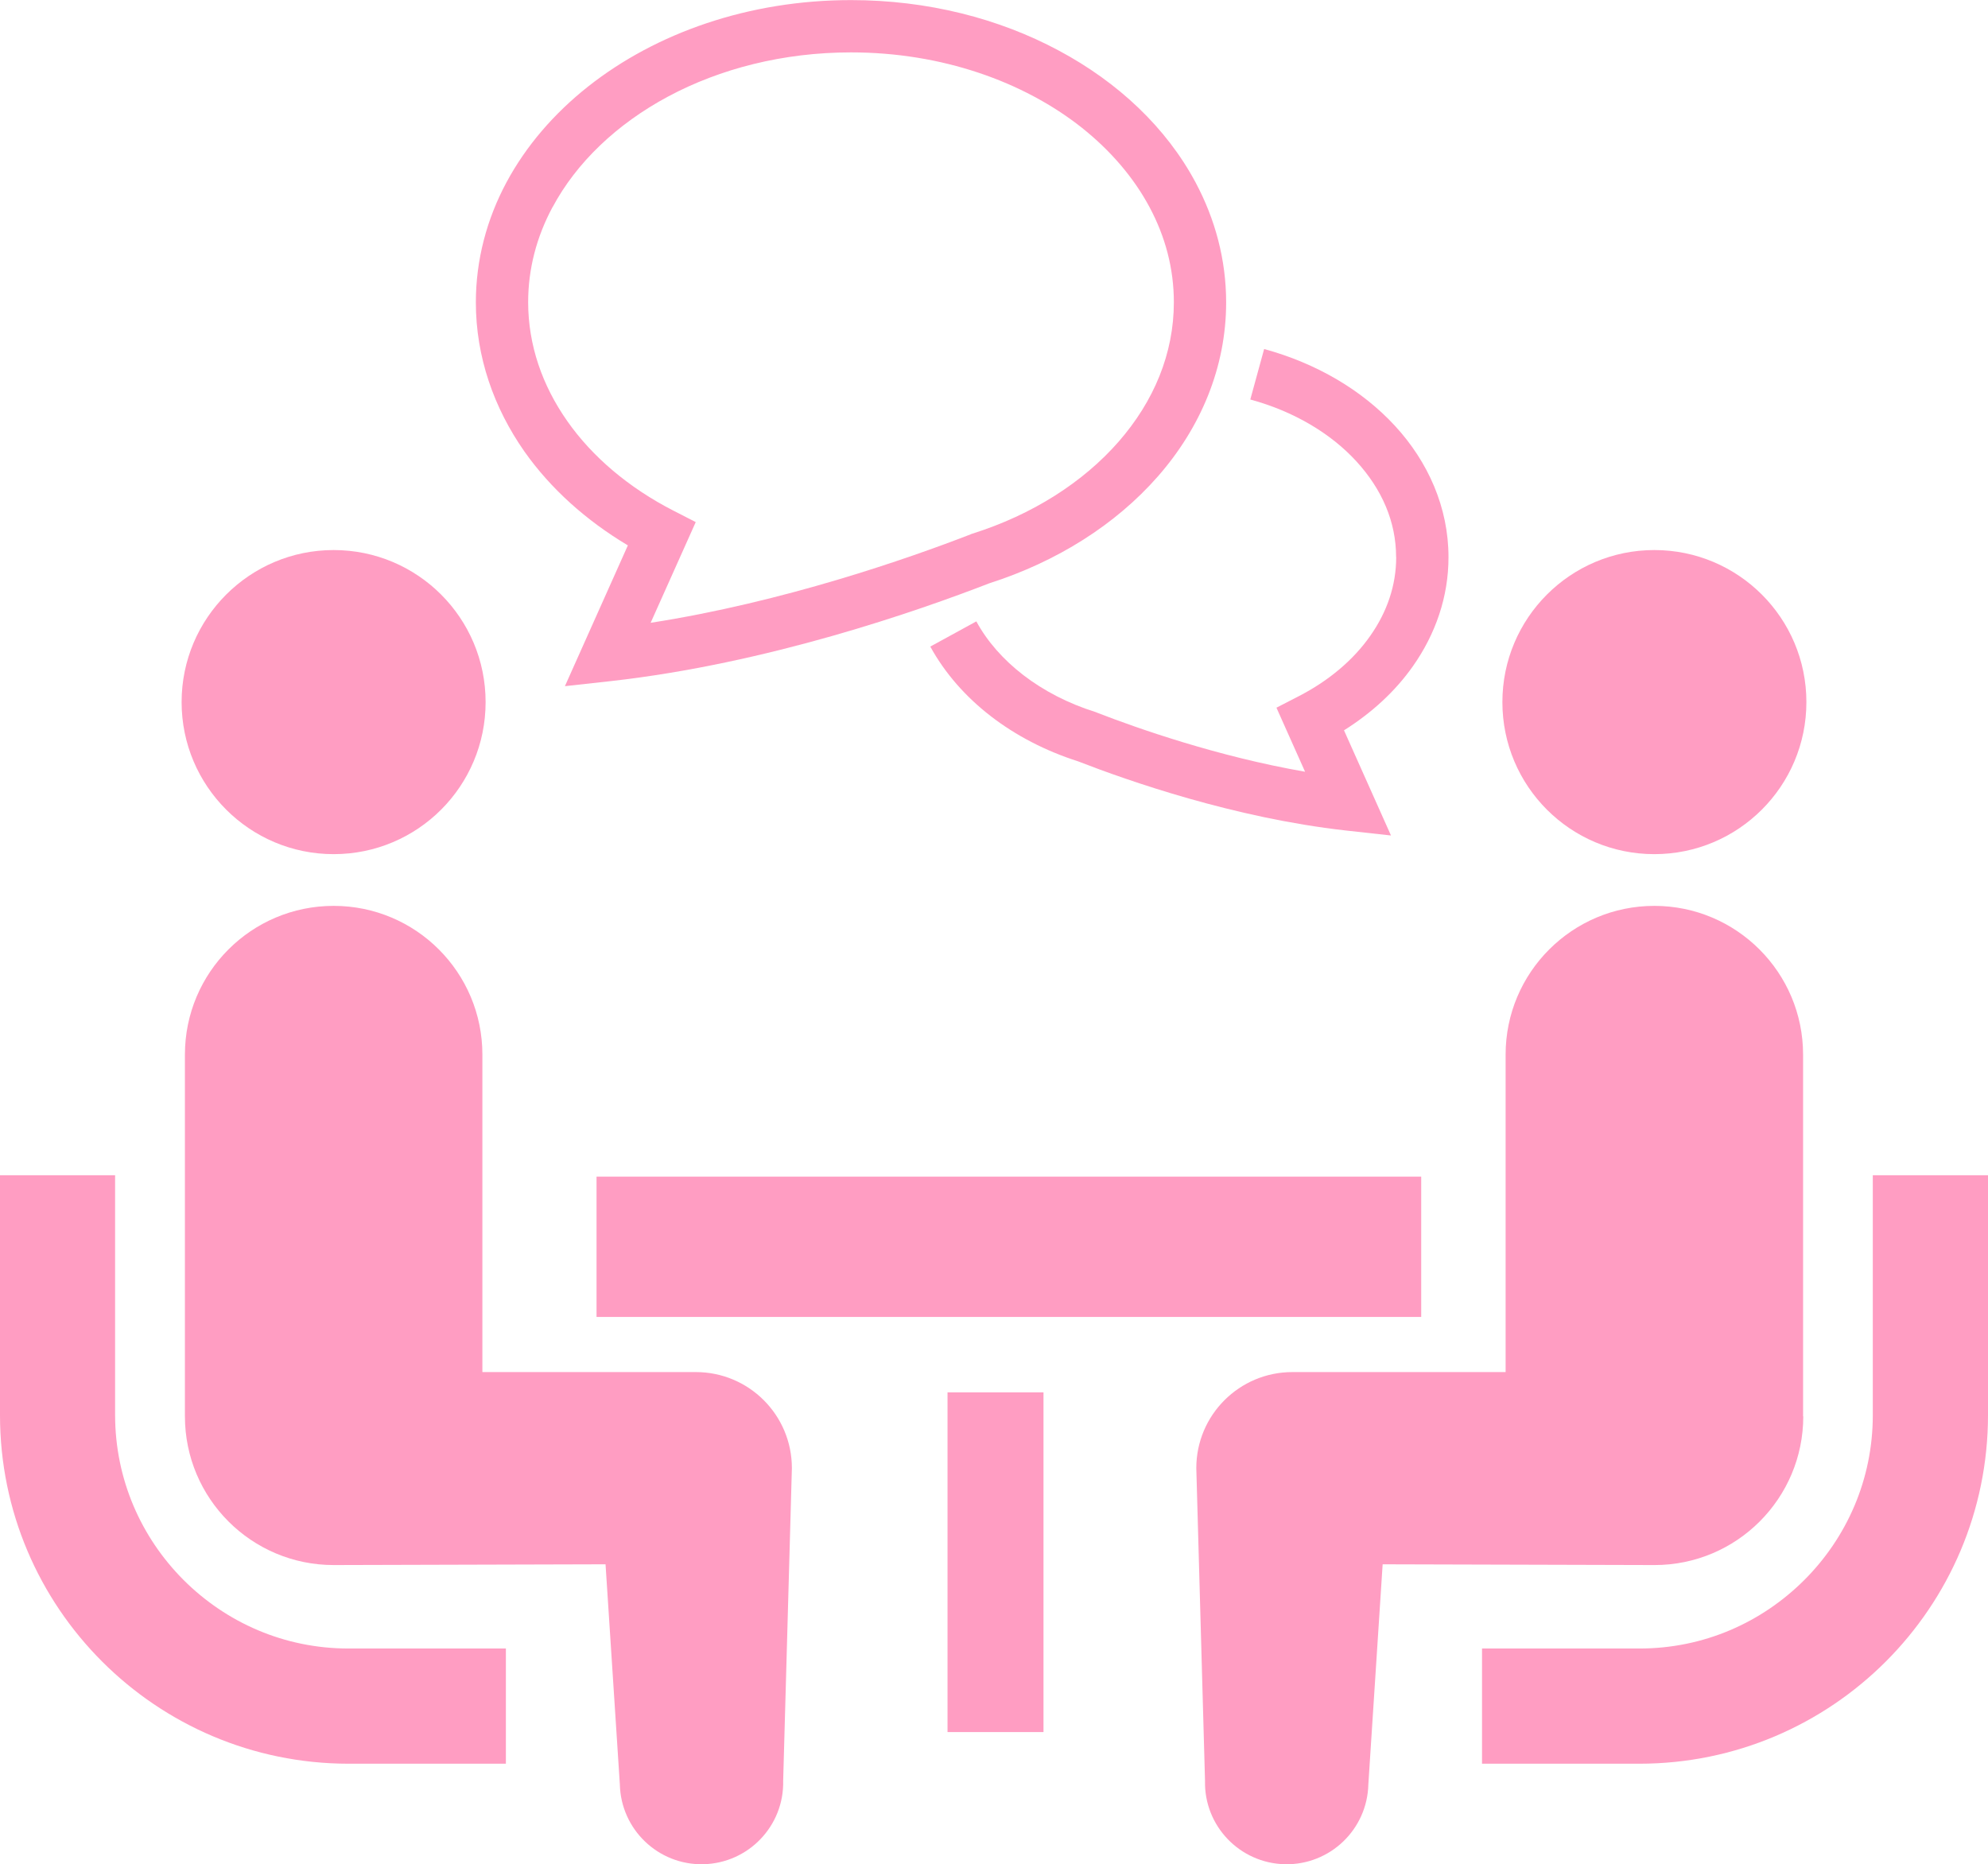
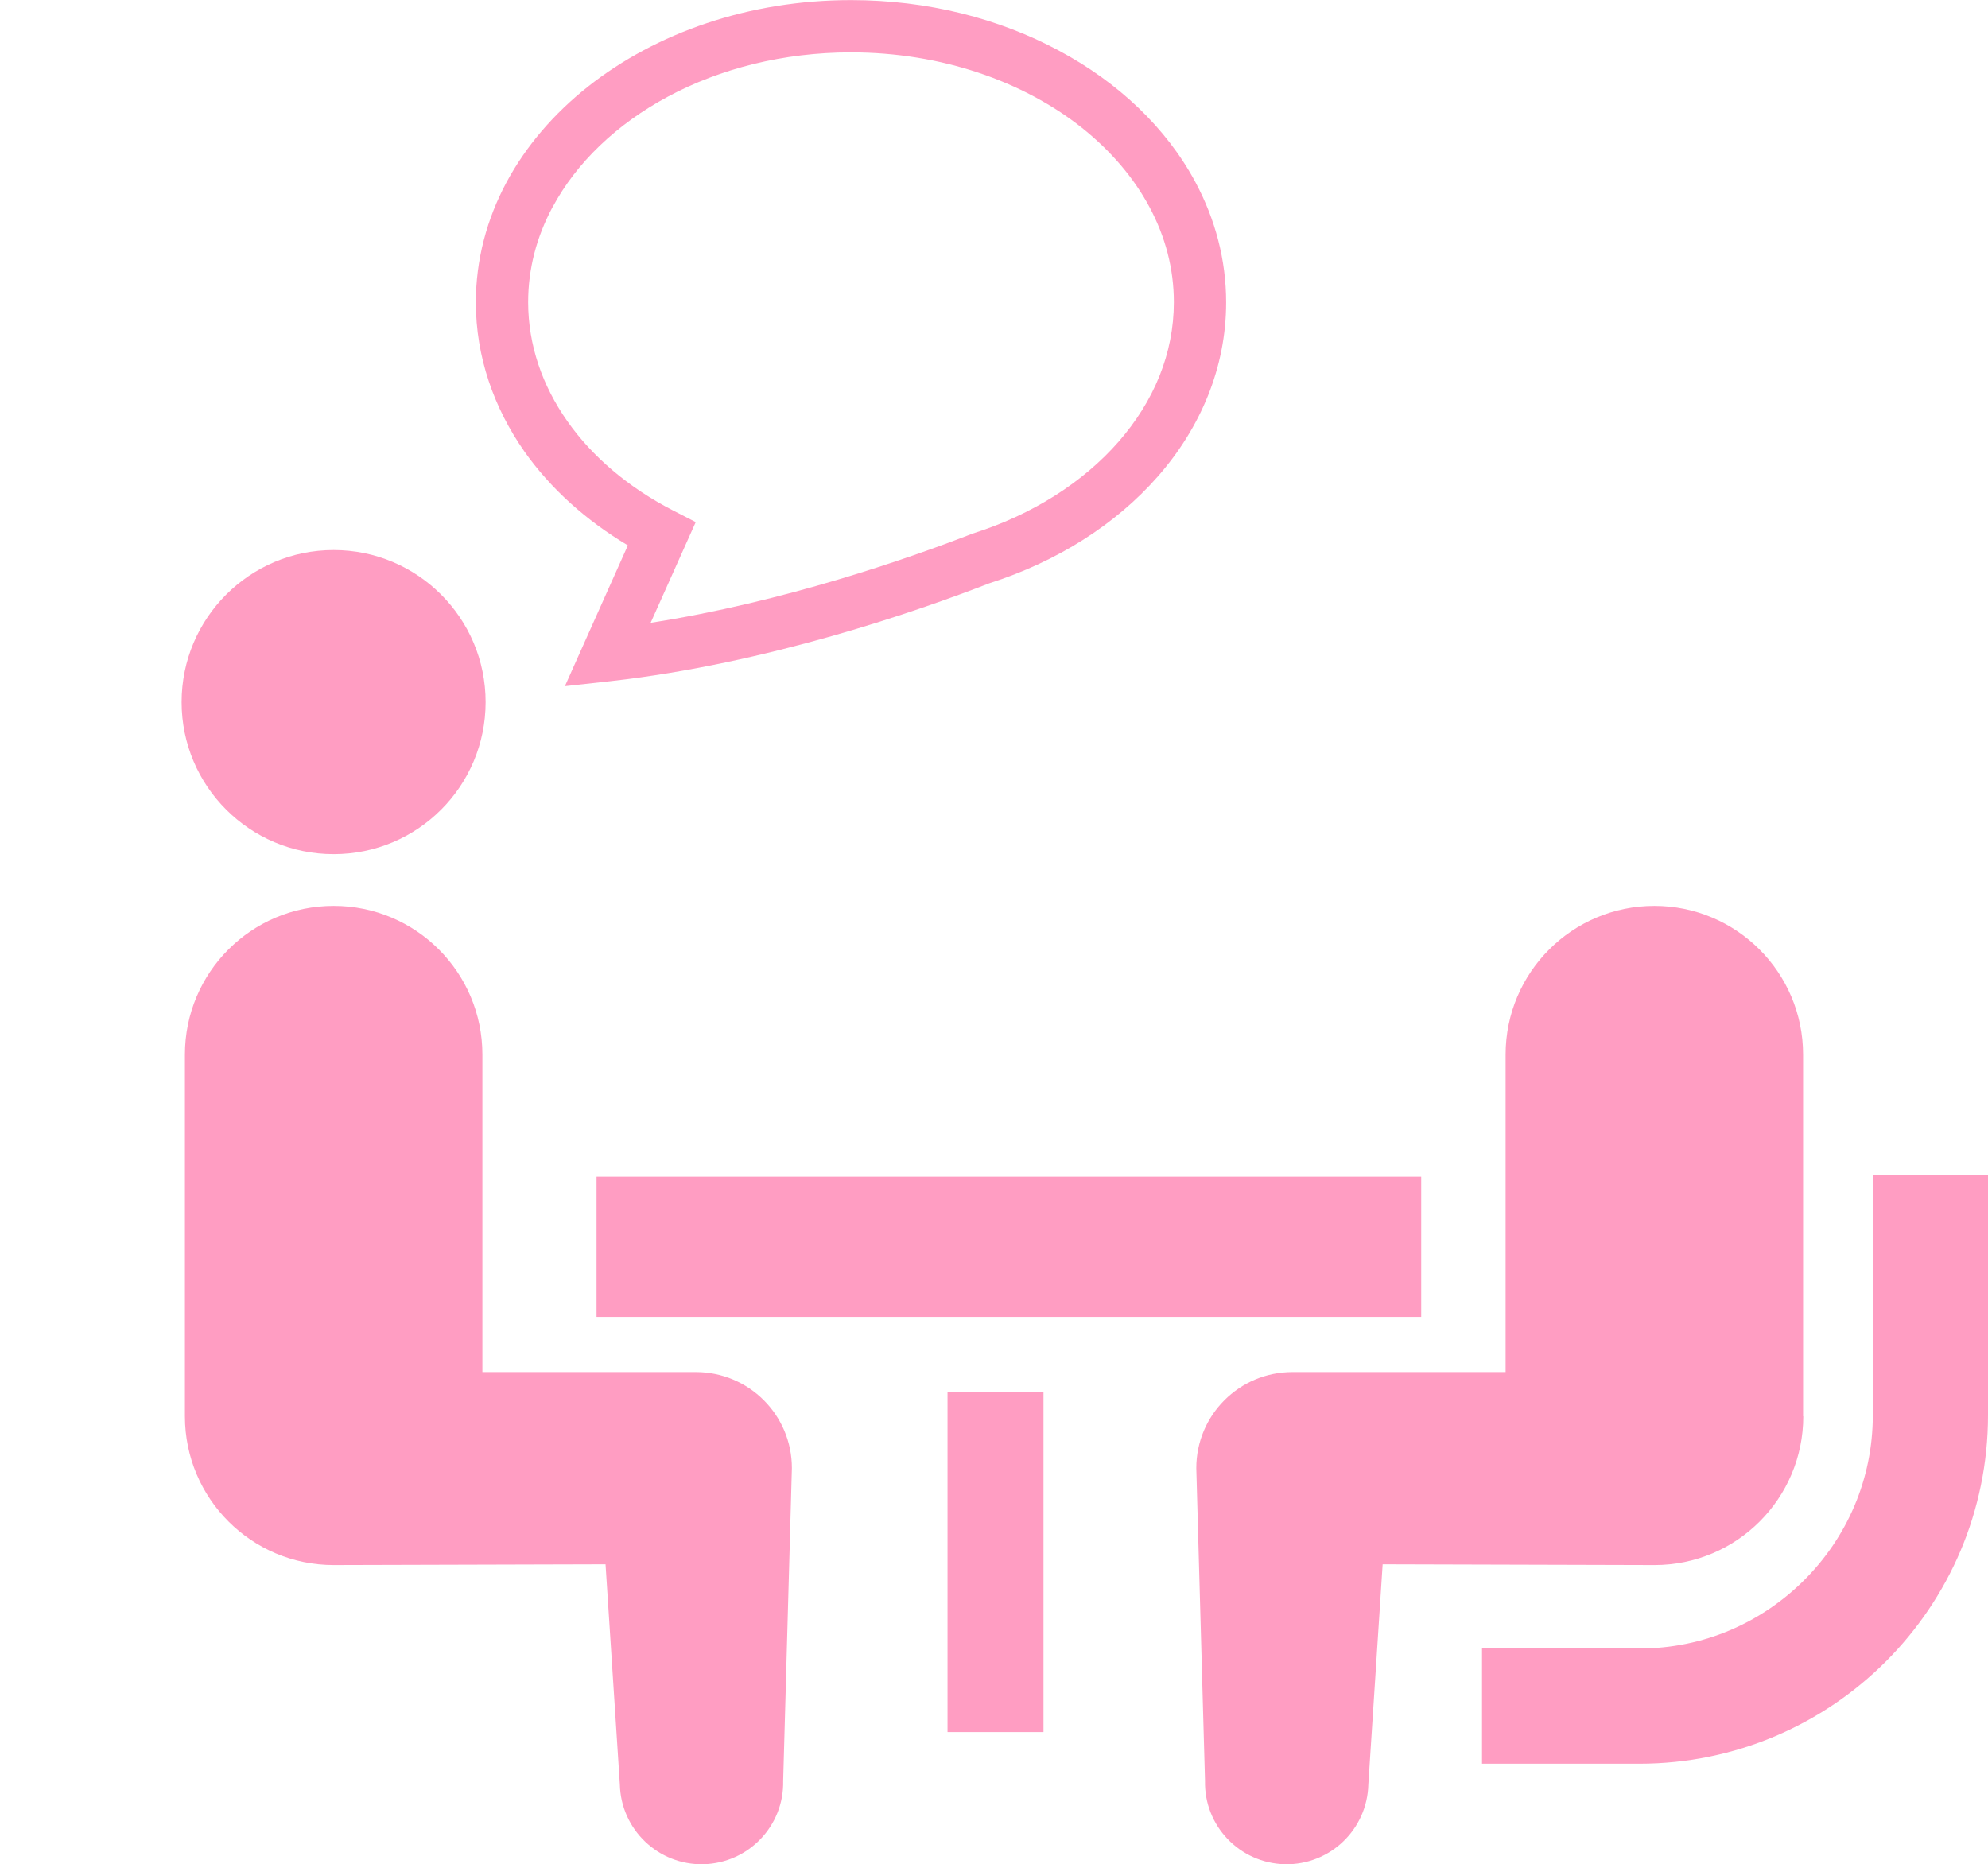
<svg xmlns="http://www.w3.org/2000/svg" id="_x32_" width="209.85" height="196.79" version="1.1" viewBox="0 0 209.85 196.79">
  <defs>
    <style>
      .st0 {
        fill: #ff9dc2;
      }
    </style>
  </defs>
-   <path class="st0" d="M19.38,166.78c-4.47-4.48-7.22-10.6-7.23-17.4v-25.33H0v25.33c0,20.31,16.49,36.78,36.79,36.79h16.61v-12.16h-16.61c-6.8,0-12.92-2.75-17.41-7.23Z" />
  <path class="st0" d="M35.22,90.16c8.87,0,16.04-7.18,16.04-16.05s-7.18-16.05-16.04-16.05-16.05,7.19-16.05,16.05,7.19,16.05,16.05,16.05Z" />
  <path class="st0" d="M73.43,144.83h-22.51v-33.51c0-8.67-7.02-15.7-15.7-15.7s-15.7,7.03-15.7,15.7v38.18c0,8.67,7.03,15.7,15.7,15.7,1.18,0,28.7-.08,28.7-.08l1.51,23.23c.11,4.76,4.05,8.53,8.81,8.43,4.77-.11,8.54-4.05,8.43-8.81l.92-33c0-5.61-4.54-10.14-10.14-10.14Z" />
  <path class="st0" d="M197.69,124.05v25.33c0,6.8-2.76,12.93-7.23,17.4-4.49,4.48-10.6,7.23-17.4,7.23h-16.62v12.16h16.62c20.3-.01,36.78-16.49,36.79-36.79v-25.33h-12.16Z" />
-   <path class="st0" d="M174.63,90.16c8.86,0,16.05-7.18,16.05-16.05s-7.19-16.05-16.05-16.05-16.04,7.19-16.04,16.05c0,8.87,7.18,16.05,16.04,16.05Z" />
  <path class="st0" d="M190.33,149.5v-38.18c0-8.67-7.04-15.7-15.7-15.7s-15.7,7.03-15.7,15.7v33.51h-22.51c-5.6,0-10.14,4.54-10.14,10.14l.92,33c-.11,4.76,3.66,8.7,8.43,8.81,4.76.1,8.7-3.67,8.81-8.43l1.51-23.23s27.52.08,28.7.08c8.67,0,15.7-7.03,15.7-15.7Z" />
  <rect class="st0" x="62.97" y="124.2" width="87.05" height="14.81" />
  <rect class="st0" x="100.02" y="146.97" width="10.13" height="35.86" />
-   <path class="st0" d="M147.38,58.8c0,2.99-.96,5.79-2.74,8.32-1.77,2.53-4.37,4.74-7.57,6.38l-2.33,1.2,3.02,6.76c-9.17-1.59-17.68-4.57-21.97-6.24l-.09-.04-.09-.03c-5.76-1.81-10.27-5.36-12.55-9.56l-4.86,2.66c3.1,5.64,8.74,9.92,15.59,12.11h0c5.32,2.07,16.5,5.98,28.24,7.3l4.8.53-4.96-11.1c2.91-1.83,5.41-4.11,7.29-6.79,2.35-3.34,3.75-7.29,3.74-11.5,0-5.24-2.16-10.06-5.64-13.84-3.49-3.79-8.3-6.61-13.82-8.12l-1.46,5.33c4.61,1.25,8.52,3.6,11.2,6.53,2.7,2.95,4.19,6.38,4.19,10.1Z" />
  <path class="st0" d="M66.28,57.56l-6.65,14.87,4.8-.53c16.58-1.85,32.46-7.41,40-10.33,7.16-2.29,13.35-6.21,17.8-11.29,4.49-5.12,7.2-11.48,7.2-18.36,0-4.5-1.16-8.79-3.22-12.65-3.09-5.79-8.18-10.59-14.48-13.95-6.29-3.37-13.82-5.31-21.9-5.31-10.76,0-20.56,3.44-27.76,9.13-3.6,2.85-6.55,6.27-8.62,10.13-2.06,3.85-3.22,8.15-3.22,12.65,0,5.74,1.9,11.13,5.12,15.73,2.77,3.93,6.52,7.29,10.93,9.92ZM58.33,21.87c2.49-4.67,6.75-8.77,12.21-11.69,5.46-2.92,12.11-4.65,19.29-4.65,9.58,0,18.2,3.08,24.34,7.93,3.06,2.43,5.5,5.28,7.17,8.4,1.67,3.12,2.57,6.49,2.57,10.04,0,5.41-2.1,10.45-5.83,14.72-3.73,4.27-9.1,7.72-15.47,9.72l-.08.03-.09.04c-6.53,2.53-19.73,7.15-33.76,9.33l4.76-10.63-2.34-1.2c-4.71-2.41-8.57-5.68-11.22-9.46-2.65-3.78-4.12-8.02-4.13-12.54,0-3.55.9-6.92,2.57-10.04Z" />
</svg>